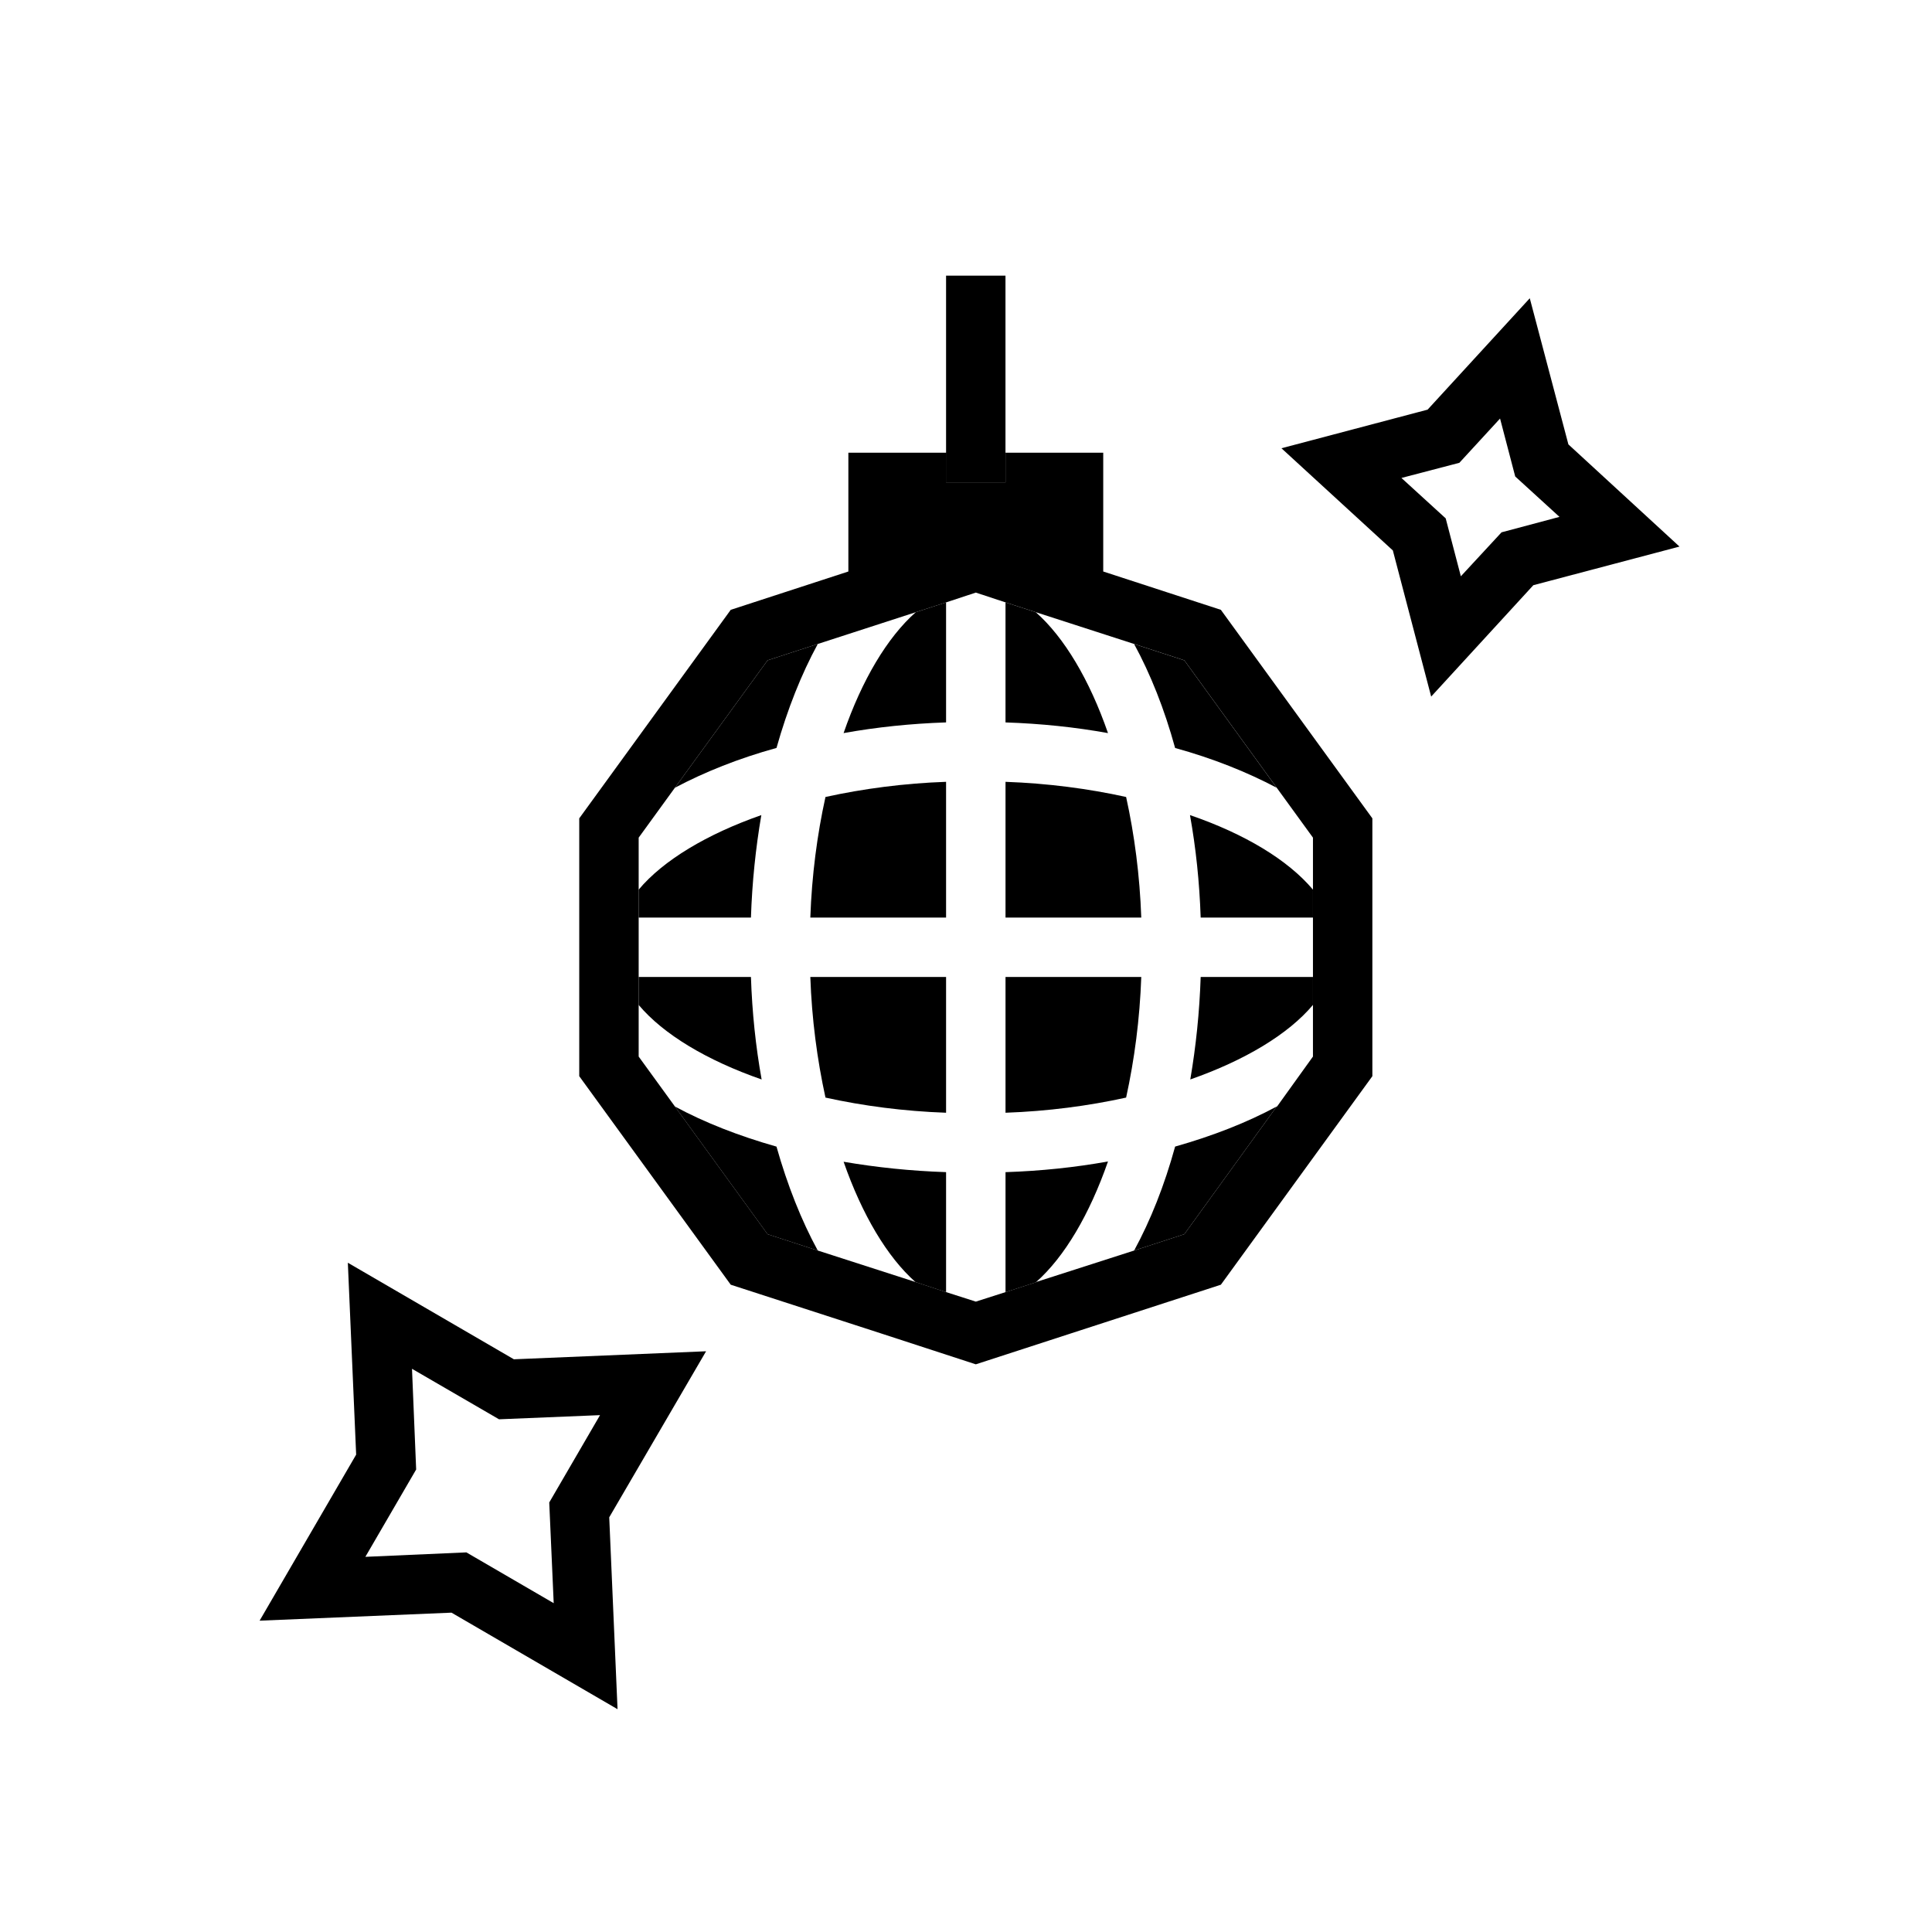
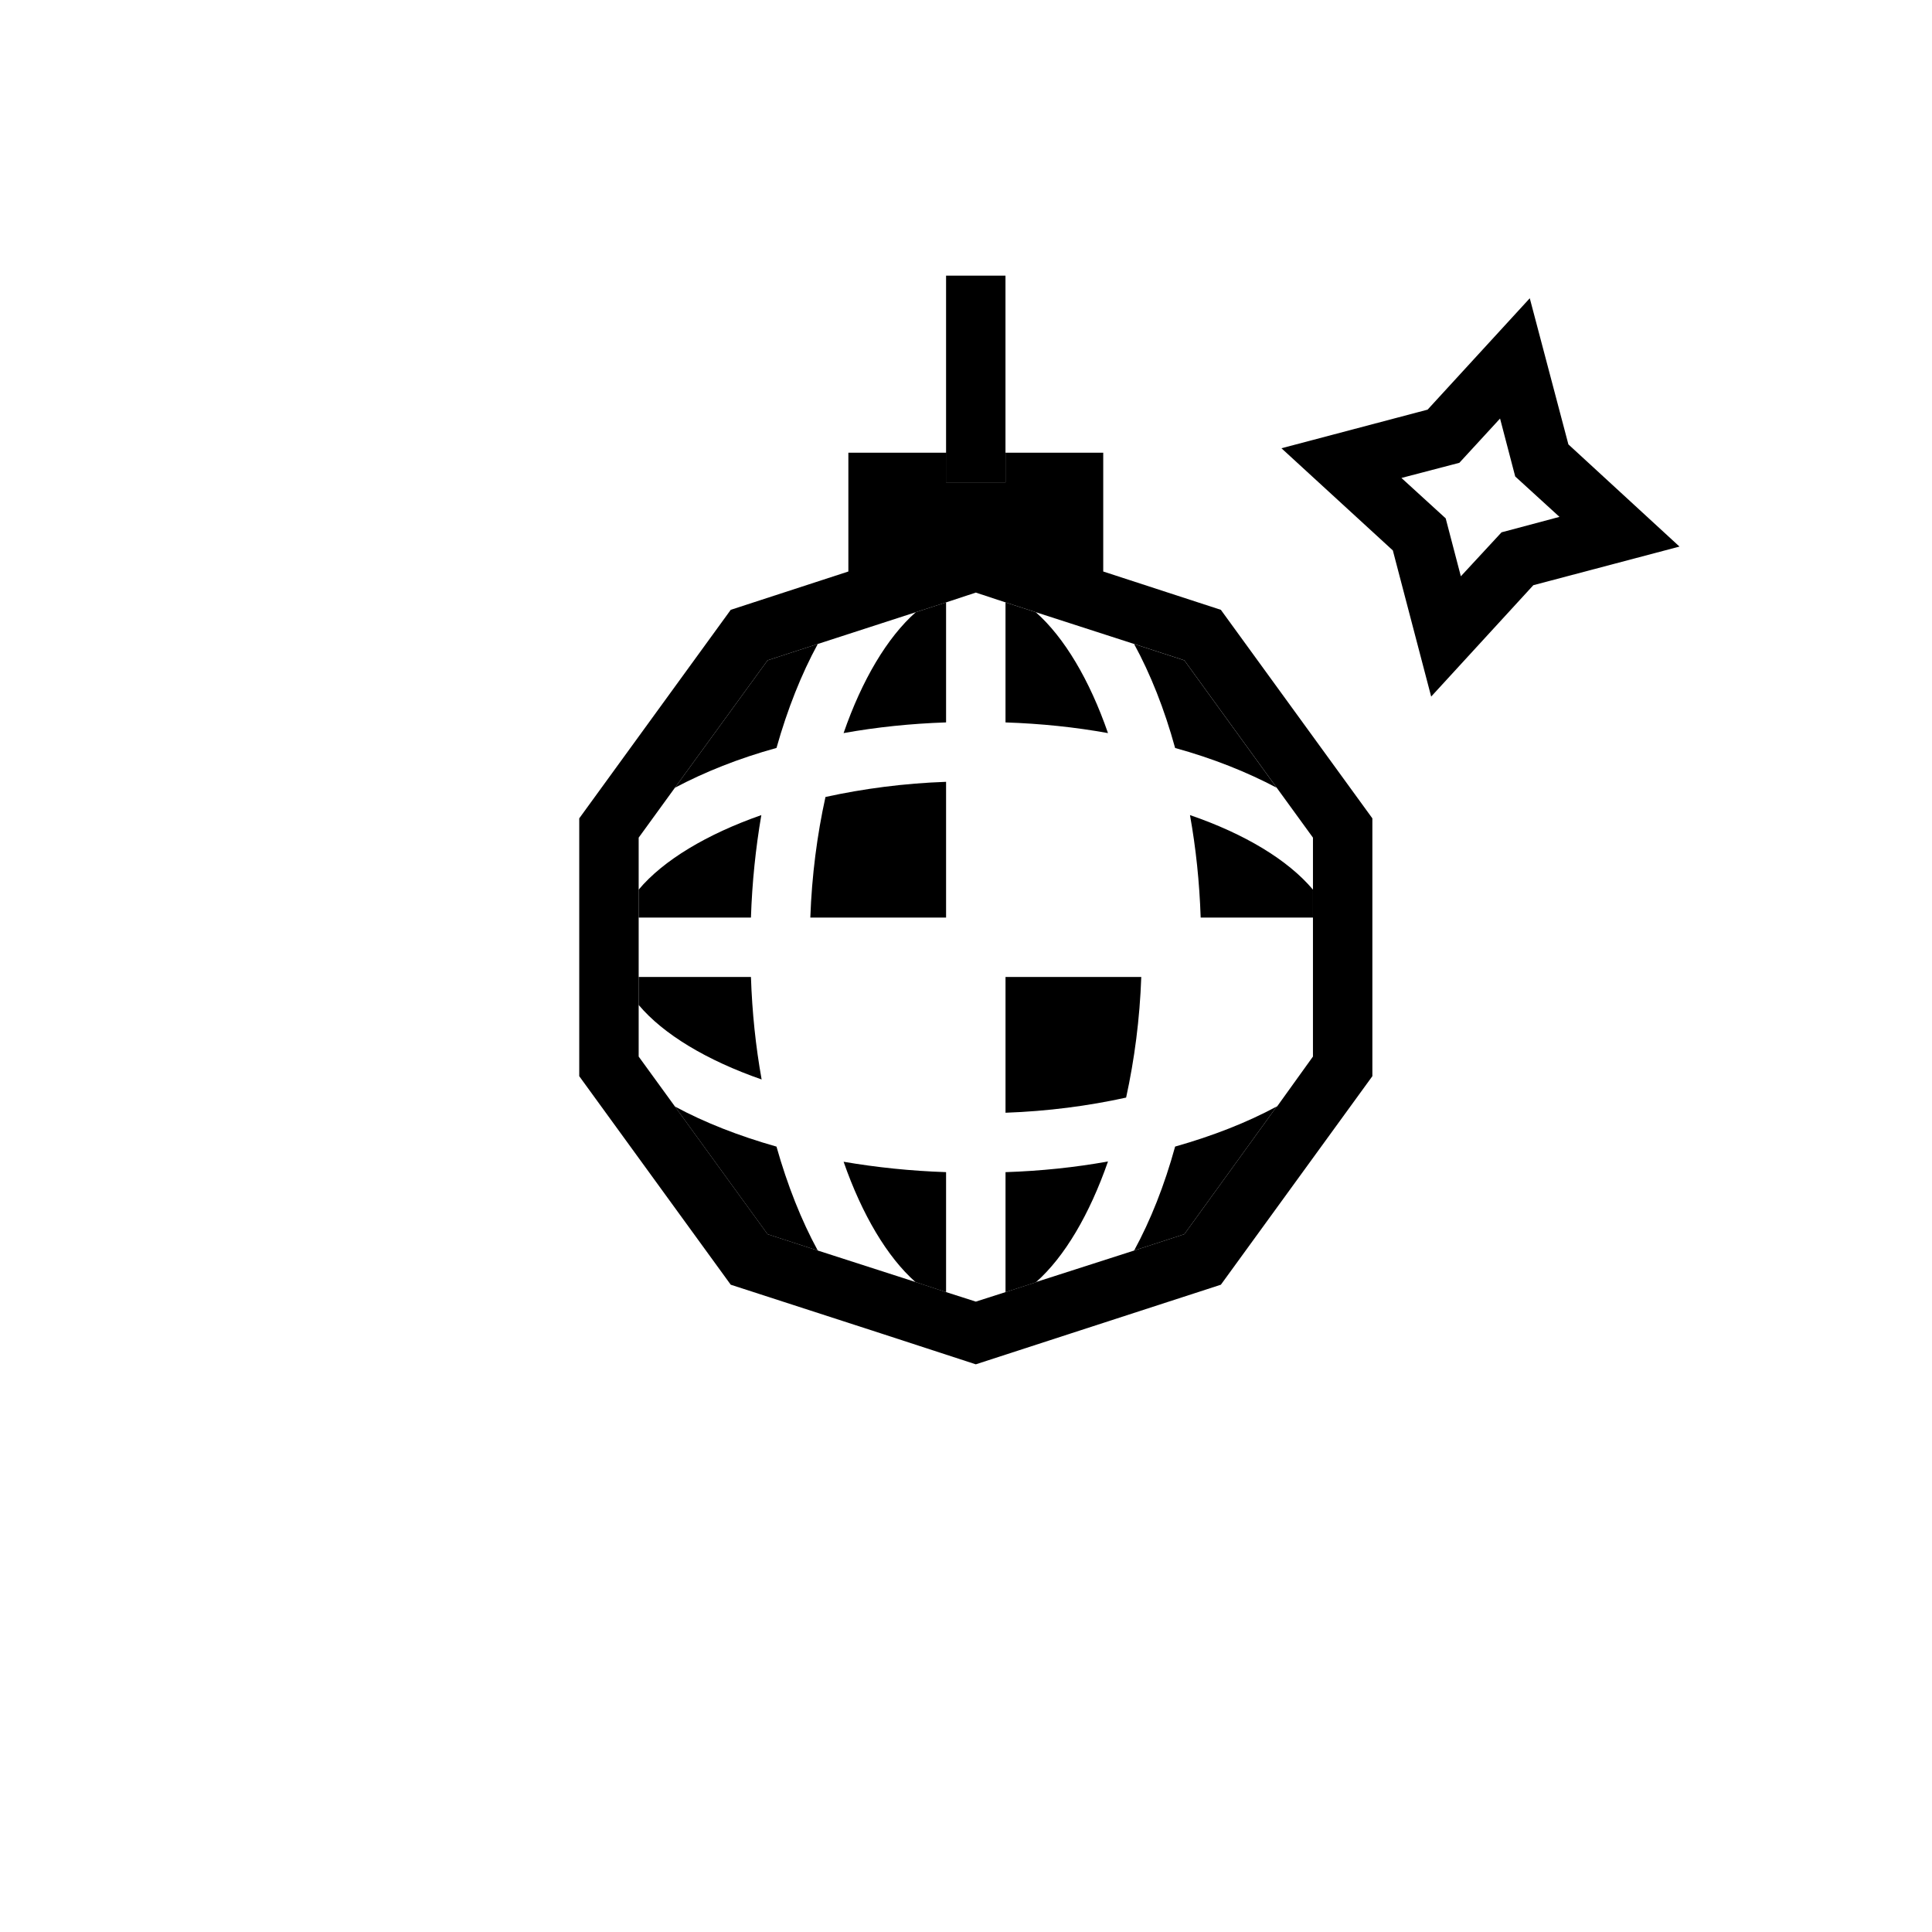
<svg xmlns="http://www.w3.org/2000/svg" fill="#000000" width="800px" height="800px" version="1.1" viewBox="144 144 512 512">
  <g>
    <path d="m467.54 305.61-31.172-10.156v-31.488h-25.898v7.871h-15.742v-7.871h-25.902v31.488l-31.172 10.156-40.148 55.262v68.328l40.148 55.262 39.832 12.91 25.113 8.188 25.191-8.188 39.754-12.91 40.148-55.262v-68.328zm24.406 118.39-9.445 13.145c0 0.078-0.078 0.078-0.078 0.078l-0.082 0.004-24.48 33.848-13.305 4.328-25.977 8.344-0.078 0.078-8.027 2.598-7.871 2.519-7.871-2.519-8.109-2.676-25.898-8.344-13.305-4.328-24.562-33.848-9.605-13.227v-58.016l9.602-13.227 24.562-33.77 13.305-4.328 25.977-8.422 8.031-2.598 7.871-2.598 7.871 2.598 8.027 2.598 26.055 8.422 13.305 4.328 24.484 33.77 9.605 13.227z" />
    <path d="m360.72 314.66c-4.328 7.949-8.031 17.238-10.941 27.551-10 2.758-19.051 6.379-26.926 10.551l24.562-33.77z" />
    <path d="m482.34 352.77c-7.871-4.172-16.926-7.793-26.922-10.547-2.832-10.312-6.535-19.602-10.863-27.551l13.305 4.328z" />
    <path d="m360.72 475.41-13.305-4.328-24.562-33.848c7.871 4.25 16.926 7.793 26.922 10.629 2.914 10.305 6.613 19.594 10.945 27.547z" />
    <path d="m482.34 437.23-24.48 33.848-13.305 4.328c4.328-7.949 8.031-17.238 10.863-27.551 9.996-2.832 19.051-6.375 26.922-10.625z" />
    <path d="m437.63 451.8c-4.883 14.012-11.492 25.27-19.051 31.961l-0.078 0.078-8.027 2.598v-31.805c9.363-0.312 18.418-1.258 27.156-2.832z" />
    <path d="m394.72 454.63v31.805l-8.109-2.676c-7.477-6.613-14.168-17.871-19.047-31.883 8.738 1.496 17.789 2.441 27.156 2.754z" />
    <path d="m446.45 402.91c-0.395 11.18-1.812 21.883-4.016 31.961-9.996 2.203-20.781 3.621-31.961 4.016v-35.977z" />
-     <path d="m394.72 402.91v35.977c-11.18-0.395-21.965-1.812-31.961-4.016-2.203-10.078-3.621-20.781-4.016-31.961z" />
    <path d="m345.84 430.07c-14.484-5.039-26.055-11.965-32.59-19.758v-7.398h29.758c0.312 9.363 1.258 18.418 2.832 27.156z" />
-     <path d="m491.95 402.91v7.398c-6.535 7.793-18.105 14.719-32.512 19.758 1.496-8.738 2.441-17.789 2.754-27.16z" />
    <path d="m345.76 360.01c-1.496 8.738-2.441 17.789-2.754 27.16h-29.758v-7.398c6.531-7.797 18.105-14.723 32.512-19.762z" />
    <path d="m394.72 351.19v35.977h-35.977c0.395-11.18 1.809-21.965 4.016-31.961 10.078-2.203 20.785-3.621 31.961-4.016z" />
-     <path d="m446.45 387.17h-35.977v-35.977c11.18 0.395 21.961 1.809 31.961 4.016 2.203 9.996 3.621 20.781 4.016 31.961z" />
    <path d="m491.95 379.77v7.398h-29.758c-0.316-9.367-1.262-18.422-2.836-27.16 14.488 4.965 25.98 11.891 32.594 19.762z" />
-     <path d="m331.12 502.1-50.934 2.125-44.004-25.586 2.203 50.852-25.586 44.004 50.852-2.125 44.004 25.586-2.203-50.852zm-40.383 66.758-23.145-13.461-26.766 1.18 13.461-23.145-1.102-26.688 23.066 13.383 26.766-1.102-13.461 23.145z" />
    <path d="m559.64 261.77-10.234-38.73-27.078 29.52-38.73 10.234 29.52 27.078 10.156 38.73 27.078-29.52 38.73-10.234zm-17.715 23.301-10.785 11.652-4.016-15.352-11.73-10.707 15.352-4.016 10.785-11.73 4.016 15.352 11.73 10.707z" />
    <path d="m394.72 263.97v7.871h15.742v-7.871z" />
    <path d="m394.72 303.64v31.805c-9.367 0.316-18.422 1.258-27.16 2.832 4.879-14.09 11.57-25.348 19.129-32.039z" />
-     <path d="m437.63 338.28c-8.66-1.574-17.789-2.519-27.16-2.832v-31.805l8.027 2.598c7.559 6.691 14.25 17.949 19.133 32.039z" />
+     <path d="m437.63 338.28c-8.66-1.574-17.789-2.519-27.16-2.832v-31.805l8.027 2.598c7.559 6.691 14.25 17.949 19.133 32.039" />
    <path d="m394.72 217.05h15.742v54.789h-15.742z" />
  </g>
</svg>